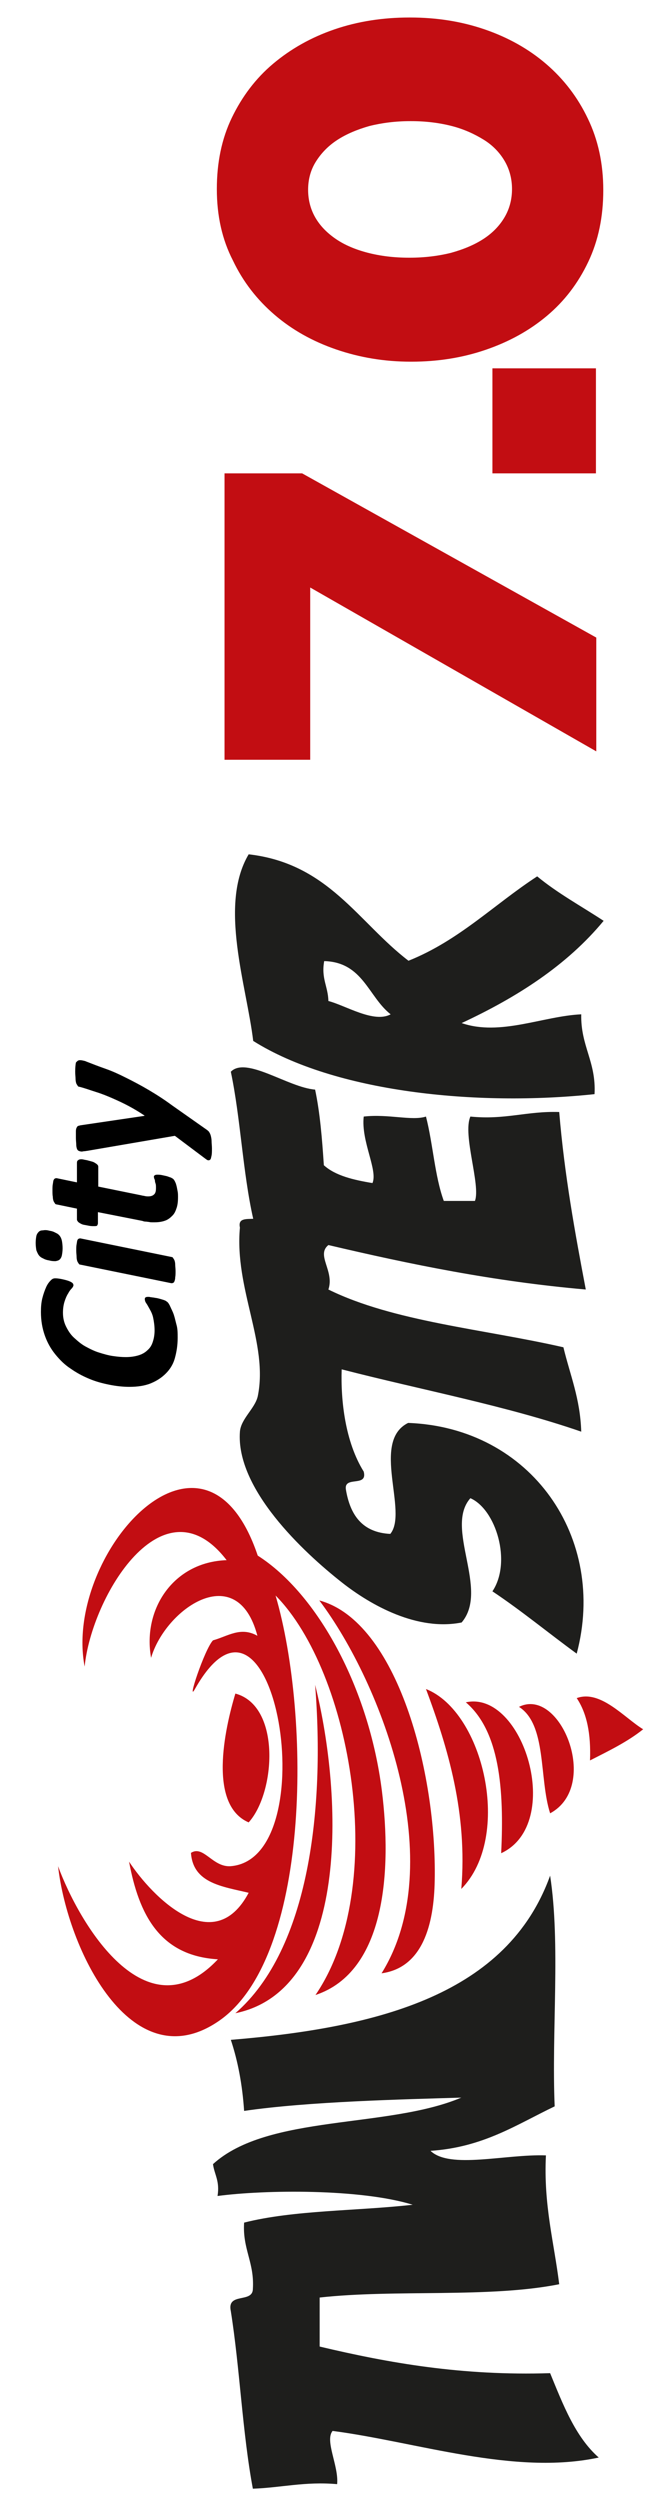
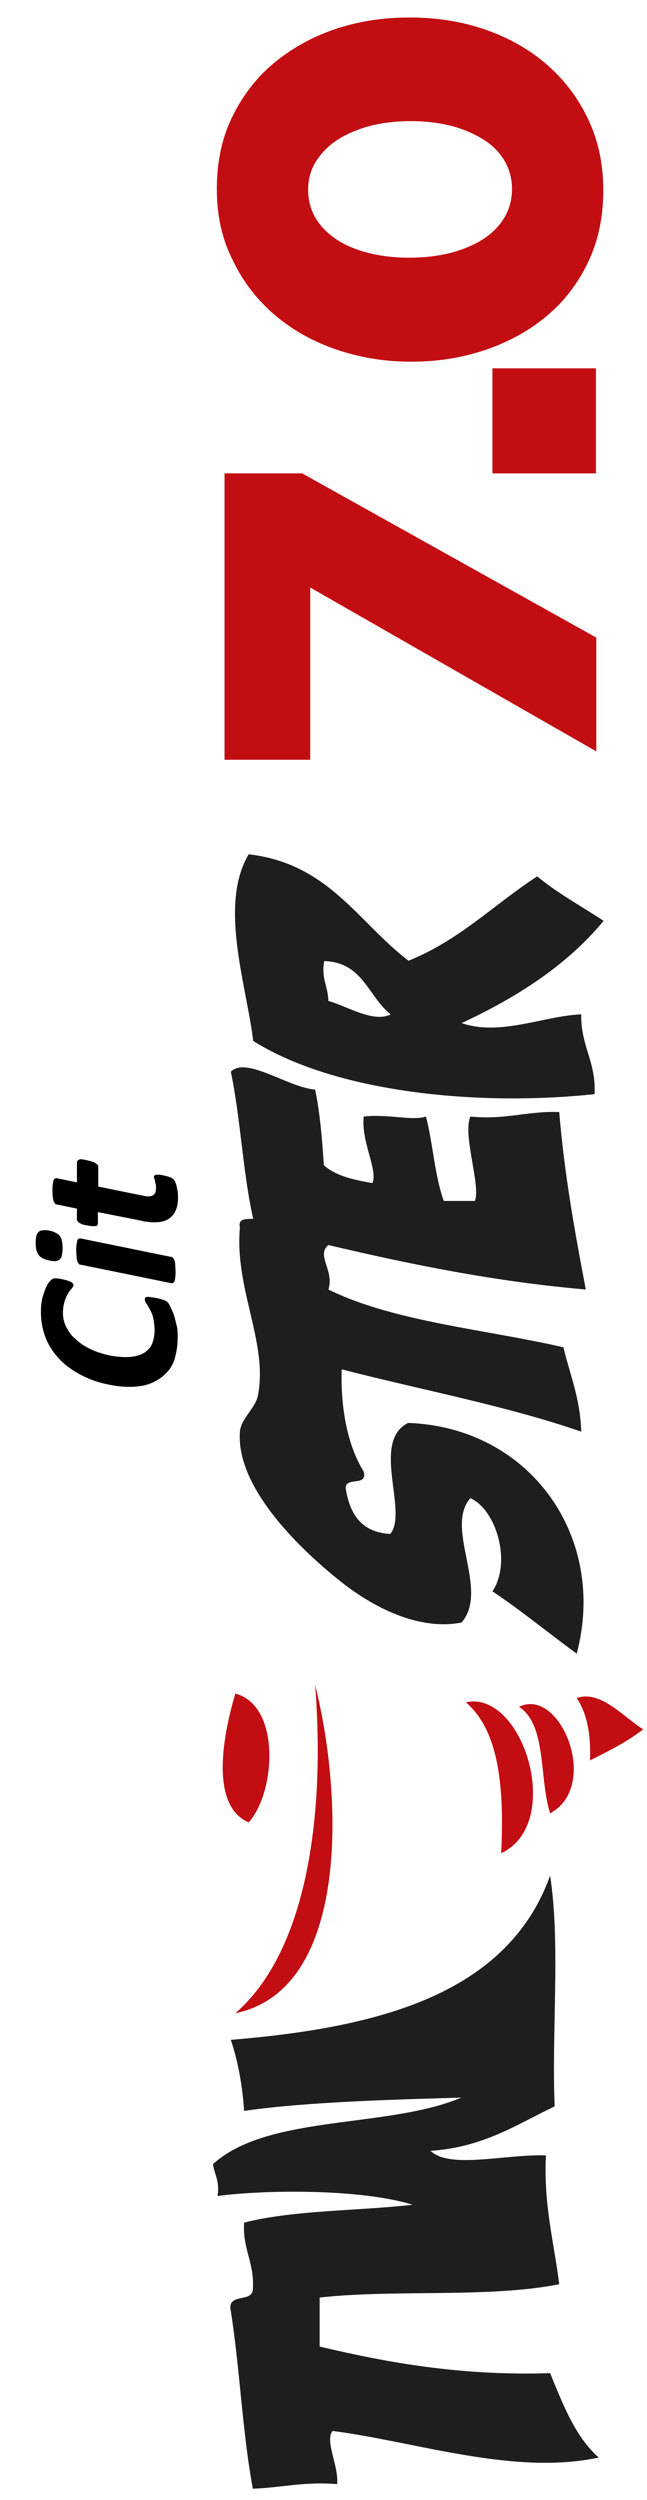
<svg xmlns="http://www.w3.org/2000/svg" version="1.1" id="Ebene_1" x="0px" y="0px" viewBox="0 0 185 714" style="enable-background:new 0 0 185 714;" xml:space="preserve">
  <style type="text/css">
	.st0{fill-rule:evenodd;clip-rule:evenodd;fill:#C20D12;}
	.st1{fill-rule:evenodd;clip-rule:evenodd;fill:#1E1E1C;}
	.st2{fill:#C20D12;}
</style>
  <path class="st0" d="M67.3,483.7c13.1,3.5,11.5,28.3,3.8,36.8C59.5,515.5,64.2,494,67.3,483.7z" />
  <path class="st0" d="M67.3,575c21.2-18.4,25.6-58.7,22.8-93.8C98.2,513.5,99.9,568.3,67.3,575z" />
-   <path class="st0" d="M121.8,482.4c16.5,6.5,24.8,42.2,10.1,57.1C133.7,517.9,128.1,499.3,121.8,482.4z" />
  <path class="st0" d="M133.2,486.2c16.4-3.6,28.2,34.7,10.1,43.1C144.2,510.8,142.8,494.4,133.2,486.2z" />
  <path class="st0" d="M148.4,487.5c11.8-5.9,23.4,22.6,8.9,30.4C154.1,508,156.4,492.6,148.4,487.5z" />
  <path class="st0" d="M164.9,485c6.8-2.5,13.7,5.7,19,8.9c-4.5,3.6-9.9,6.2-15.2,8.9C169,495.2,167.8,489.3,164.9,485z" />
-   <path class="st0" d="M60.9,468.5c4.3-1.2,7.9-4,12.7-1.3c-5.8-22-26.3-7.7-30.4,6.3c-2.5-13.9,6.4-27.4,21.6-27.9  c-18.1-23.6-38.6,10.3-40.6,30.4c-6.1-31.8,34.1-77.4,49.5-31.7c17.1,10.9,31.8,37.8,35.5,67.2c2.8,22.5,1.2,51.6-19,58.3  c21.2-31,10.2-92.3-11.4-114.1c10.2,34.9,10,104-16.5,121.7c-24.8,16.7-43-20.6-45.7-44.4c6.1,16.5,25.1,48.5,45.7,26.6  c-16.7-1-22.6-12.9-25.4-27.9c6.6,10,24.1,27.9,34.2,8.9c-7.5-1.8-15.9-2.7-16.5-11.4c3.6-2.3,6.2,4.2,11.4,3.8  c27.3-2.3,12.5-90.7-10.2-50.7C53.2,487,58.5,471,60.9,468.5z" />
-   <path class="st0" d="M109.1,563.6c19.5-31.3,0.3-82.5-17.8-106.5c22.3,6,33.6,49.1,33,79.9C124.1,549.8,120.8,562,109.1,563.6z" />
  <path class="st1" d="M60.9,618.1c15.7-14.3,49.9-10.1,71-19c-16.4,0.5-43.7,1.1-62.1,3.8c-0.5-7.5-1.8-14.3-3.8-20.3  c42.6-3.5,79.1-13.1,91.3-46.9c3,19.5,0.4,44.4,1.3,65.9c-10.9,5.2-20.4,11.7-35.5,12.7c5.5,5.3,21.4,0.9,33,1.3  c-0.7,14.2,2.3,24.7,3.8,36.8c-20.1,4-46.8,1.4-68.5,3.8c0,4.7,0,9.3,0,14c19.8,4.7,40.7,8.4,65.9,7.6c3.7,9,7.2,18.2,13.9,24.1  c-24.2,5.2-52.2-4.5-76.1-7.6c-2.3,2.8,1.8,10,1.3,15.2c-9.2-0.8-15.9,1-24.1,1.3c-3-16-3.7-34.3-6.3-50.7c-1.2-5.5,6.2-2.2,6.3-6.3  c0.5-7.6-3-11.4-2.5-19c14.2-3.6,32.2-3.3,48.2-5.1c-14.9-4.6-42.2-4.3-55.8-2.5C62.9,622.9,61.3,621.1,60.9,618.1z" />
  <path class="st1" d="M66,306.1c4.4-4.5,16.4,4.5,24.1,5.1c1.4,6.6,2,14,2.5,21.6c3.3,3,8.5,4.2,13.9,5.1c1.6-3.7-3.3-11.9-2.5-19  c7.1-0.8,13.8,1.3,17.8,0c2,7.7,2.5,17,5.1,24.1c3,0,5.9,0,8.9,0c1.7-4.5-3.6-18.9-1.3-24.1c9.9,1,16.1-1.6,25.4-1.3  c1.5,18,4.5,34.4,7.6,50.7c-26.4-2.3-50.2-7.2-73.6-12.7c-3.6,2.9,1.8,7.4,0,12.7c18.7,9.2,44.5,11.3,67.2,16.5  c1.9,7.9,4.8,14.6,5.1,24.1c-21.4-7.4-45.6-11.9-68.5-17.8c-0.3,8.9,1,20.7,6.3,29.2c1.2,4.6-5.7,1.1-5.1,5.1  c1.2,7.2,4.6,12.3,12.7,12.7c5.2-6.3-5.6-26.4,5.1-31.7c35.2,1.3,57,32.9,48.2,65.9c-8.1-5.9-15.7-12.2-24.1-17.8  c5.6-8.4,1-23.4-6.3-26.6c-7.5,8.5,5.5,26.1-2.5,35.5c-12.6,2.5-25.8-4.8-34.2-11.4c-11.2-8.8-30.4-26.8-29.2-43.1  c0.3-3.7,4.3-6.6,5.1-10.1c3.1-15.1-6.7-30.7-5.1-48.2c-0.6-2.7,1.8-2.4,3.8-2.5C69.4,334.8,68.8,319.4,66,306.1z" />
  <path class="st1" d="M71.1,244c22.8,2.6,31.3,19.4,45.7,30.4c14.5-5.8,24.5-16.1,36.8-24.1c5.8,4.8,12.6,8.5,19,12.7  c-10.5,12.7-24.7,21.8-40.6,29.2c11,3.8,23.3-2,34.2-2.5c-0.2,9.1,4.3,13.5,3.8,22.8c-33.9,3.6-74.4-0.6-97.6-15.2  C70.5,281.4,62.5,258.5,71.1,244z M93.9,285.9c5,1.3,13,6.4,17.8,3.8c-6.4-5-7.9-14.9-19-15.2C91.8,279.5,93.8,281.7,93.9,285.9z" />
  <g>
    <path d="M15.8,365.1c0.6,0,1.3,0.1,2.2,0.3s1.6,0.4,2.2,0.7s0.8,0.6,0.8,1c0,0.2-0.2,0.6-0.5,0.9s-0.7,0.8-1,1.4   c-0.4,0.6-0.7,1.3-1,2.2s-0.5,2-0.5,3.3c0,1.5,0.3,2.8,0.9,4c0.6,1.2,1.3,2.3,2.3,3.2c1,0.9,2,1.8,3.3,2.5s2.5,1.3,3.8,1.7   s2.6,0.8,4,1s2.5,0.3,3.7,0.3c1.4,0,2.6-0.2,3.6-0.5s1.9-0.8,2.6-1.5c0.7-0.6,1.2-1.4,1.5-2.4c0.3-0.9,0.5-2,0.5-3.2   c0-1.4-0.2-2.6-0.4-3.6s-0.6-1.8-1-2.5s-0.7-1.3-1-1.7s-0.4-0.9-0.4-1.2c0-0.2,0.1-0.4,0.3-0.5s0.4-0.1,0.8-0.1   c0.1,0,0.3,0,0.6,0.1c0.3,0,0.6,0.1,0.9,0.1c0.3,0.1,0.7,0.1,1.1,0.2c0.4,0.1,0.8,0.2,1.1,0.3c0.3,0.1,0.7,0.2,0.9,0.3   c0.3,0.1,0.5,0.3,0.8,0.5c0.2,0.2,0.5,0.6,0.8,1.3s0.7,1.4,1,2.3s0.5,1.9,0.8,3s0.3,2.3,0.3,3.6c0,2.1-0.3,4-0.8,5.8   s-1.4,3.2-2.6,4.4c-1.2,1.2-2.6,2.1-4.3,2.8s-3.8,1-6.1,1c-1.8,0-3.7-0.2-5.7-0.6s-3.9-0.9-5.8-1.7s-3.6-1.7-5.3-2.9   c-1.7-1.1-3.1-2.5-4.4-4.1s-2.3-3.4-3-5.4s-1.1-4.2-1.1-6.7c0-1.4,0.1-2.7,0.4-3.9s0.7-2.3,1.1-3.2s0.9-1.5,1.3-1.9   S15.2,365.1,15.8,365.1z" />
    <path d="M49,359c0.2,0,0.4,0.1,0.5,0.3s0.3,0.4,0.4,0.7c0.1,0.3,0.2,0.7,0.2,1.2c0,0.5,0.1,1.1,0.1,1.8c0,0.7,0,1.3-0.1,1.8   c0,0.5-0.1,0.8-0.2,1.1s-0.2,0.4-0.4,0.5s-0.3,0.1-0.5,0.1L23,361.2c-0.2,0-0.4-0.1-0.5-0.3s-0.3-0.4-0.4-0.7   c-0.1-0.3-0.2-0.7-0.2-1.2s-0.1-1.1-0.1-1.8s0-1.3,0.1-1.8s0.1-0.8,0.2-1.1c0.1-0.3,0.2-0.4,0.4-0.5s0.3-0.1,0.5-0.1L49,359z    M14.1,351.5c0.7,0.1,1.3,0.3,1.8,0.6c0.5,0.2,0.9,0.5,1.2,0.9s0.5,0.9,0.6,1.4s0.2,1.3,0.2,2.1c0,0.8-0.1,1.5-0.2,2   c-0.1,0.5-0.3,0.9-0.6,1.2c-0.3,0.3-0.7,0.4-1.2,0.5c-0.5,0-1.1,0-1.8-0.2c-0.7-0.1-1.3-0.3-1.8-0.6c-0.5-0.2-0.9-0.5-1.2-0.9   s-0.5-0.9-0.7-1.4c-0.1-0.6-0.2-1.3-0.2-2.1c0-0.8,0.1-1.5,0.2-2c0.1-0.5,0.4-0.9,0.7-1.2s0.7-0.4,1.2-0.4   C12.8,351.3,13.4,351.3,14.1,351.5z" />
    <path d="M23.2,331.1c0.2,0,0.4,0,0.8,0.1s0.6,0.1,1,0.2s0.7,0.2,1.1,0.3s0.7,0.2,1,0.4s0.5,0.3,0.7,0.5c0.2,0.2,0.3,0.4,0.3,0.6   v5.7l12.3,2.5c0.3,0.1,0.6,0.1,1,0.2s0.7,0.1,1,0.1c0.8,0,1.3-0.2,1.7-0.6s0.5-1,0.5-1.8c0-0.5,0-0.9-0.1-1.2   c-0.1-0.3-0.2-0.6-0.2-0.9s-0.2-0.5-0.2-0.6s-0.1-0.3-0.1-0.5s0.1-0.3,0.2-0.4s0.4-0.2,0.7-0.2c0.4,0,0.8,0,1.3,0.1   s0.9,0.2,1.4,0.3c0.4,0.1,0.8,0.3,1.2,0.4c0.4,0.2,0.6,0.3,0.8,0.5s0.3,0.4,0.5,0.8s0.3,0.8,0.4,1.2s0.2,1,0.3,1.5   c0.1,0.5,0.1,1.1,0.1,1.6c0,1.2-0.1,2.2-0.4,3.1s-0.6,1.6-1.2,2.2s-1.2,1.1-2,1.4s-1.8,0.5-3,0.5c-0.2,0-0.5,0-0.8,0   c-0.3,0-0.6,0-0.9-0.1c-0.3,0-0.6-0.1-1-0.1s-0.6-0.1-0.9-0.2l-12.7-2.5v3.2c0,0.2-0.1,0.4-0.2,0.6s-0.5,0.2-1,0.2   c-0.3,0-0.8,0-1.3-0.1c-0.5-0.1-1.1-0.2-1.6-0.3s-1-0.4-1.3-0.6s-0.6-0.6-0.6-0.9v-3.1l-5.8-1.2c-0.2,0-0.4-0.1-0.5-0.3   s-0.3-0.4-0.4-0.7c-0.1-0.3-0.2-0.7-0.2-1.2c-0.1-0.5-0.1-1.1-0.1-1.8c0-0.7,0-1.3,0.1-1.8c0.1-0.5,0.1-0.8,0.2-1.1   c0.1-0.2,0.2-0.4,0.4-0.5s0.3-0.1,0.5-0.1l5.8,1.2v-5.6c0-0.3,0.1-0.6,0.3-0.7C22.5,331.2,22.8,331.1,23.2,331.1z" />
-     <path d="M22.8,302.8c0.2,0,0.5,0,0.9,0.1s0.6,0.1,1,0.3c1.8,0.7,3.6,1.4,5.6,2.1s3.9,1.6,5.9,2.6s4.1,2.1,6.3,3.4s4.4,2.7,6.7,4.4   l10.1,7.1c0.2,0.2,0.5,0.4,0.6,0.7c0.2,0.3,0.3,0.6,0.4,1s0.2,0.9,0.2,1.5s0.1,1.2,0.1,2c0,0.8,0,1.5-0.1,2   c-0.1,0.5-0.2,0.9-0.3,1.1c-0.2,0.2-0.3,0.3-0.6,0.3s-0.5-0.2-0.8-0.4l-8.8-6.6l-25.1,4.3c-0.2,0-0.5,0.1-0.8,0.1s-0.5,0.1-0.7,0.1   c-0.4,0-0.6-0.1-0.9-0.2c-0.2-0.1-0.4-0.3-0.5-0.6s-0.2-0.7-0.2-1.2s-0.1-1.1-0.1-1.9c0-0.8,0-1.4,0-1.9s0.1-0.8,0.2-1   s0.2-0.4,0.4-0.5c0.2-0.1,0.4-0.1,0.7-0.2l18.3-2.7v-0.1c-1.5-1-3-1.9-4.5-2.7c-1.5-0.8-3-1.5-4.6-2.2s-3.1-1.3-4.7-1.8   s-3.2-1.1-4.8-1.5c-0.2,0-0.4-0.1-0.5-0.3s-0.3-0.4-0.4-0.7s-0.2-0.8-0.2-1.3c0-0.5-0.1-1.2-0.1-2c0-1.2,0.1-2.1,0.2-2.6   C22.1,303,22.4,302.8,22.8,302.8z" />
  </g>
  <g>
    <path class="st2" d="M88.7,167.8v49.2H64.2v-81.8h22.2l84.1,46.9v32.5L88.7,167.8z" />
    <path class="st2" d="M140.8,135.2v-30h29.6v30H140.8z" />
    <path class="st2" d="M172.5,54.3c0,7.6-1.4,14.4-4.3,20.5c-2.9,6.1-6.8,11.2-11.8,15.4c-5,4.2-10.8,7.4-17.5,9.7   c-6.7,2.3-13.8,3.4-21.2,3.4h-0.3c-7.5,0-14.6-1.2-21.3-3.5c-6.7-2.3-12.6-5.6-17.6-9.9s-9-9.4-11.9-15.5C63.5,68.4,62,61.6,62,54   s1.4-14.4,4.3-20.4c2.9-6,6.8-11.2,11.8-15.4c5-4.2,10.8-7.5,17.5-9.8S109.5,5,117,5h0.3c7.5,0,14.6,1.1,21.3,3.4   c6.7,2.3,12.6,5.6,17.6,9.9c5,4.3,9,9.5,11.9,15.6C171,39.9,172.5,46.7,172.5,54.3z M146.4,54c0-2.9-0.7-5.6-2.1-8   c-1.4-2.4-3.4-4.5-6-6.1s-5.6-3-9.1-3.9c-3.5-0.9-7.4-1.4-11.6-1.4h-0.3c-4.2,0-8.1,0.5-11.7,1.4c-3.5,1-6.6,2.3-9.2,4   c-2.6,1.7-4.6,3.8-6.1,6.2c-1.5,2.4-2.2,5.1-2.2,8c0,2.9,0.7,5.6,2.1,8c1.4,2.4,3.4,4.4,5.9,6.1c2.5,1.7,5.6,3,9.1,3.9   c3.5,0.9,7.4,1.4,11.7,1.4h0.3c4.2,0,8.2-0.5,11.8-1.4c3.6-1,6.7-2.3,9.3-4c2.6-1.7,4.6-3.8,6-6.2C145.7,59.6,146.4,56.9,146.4,54z   " />
  </g>
</svg>